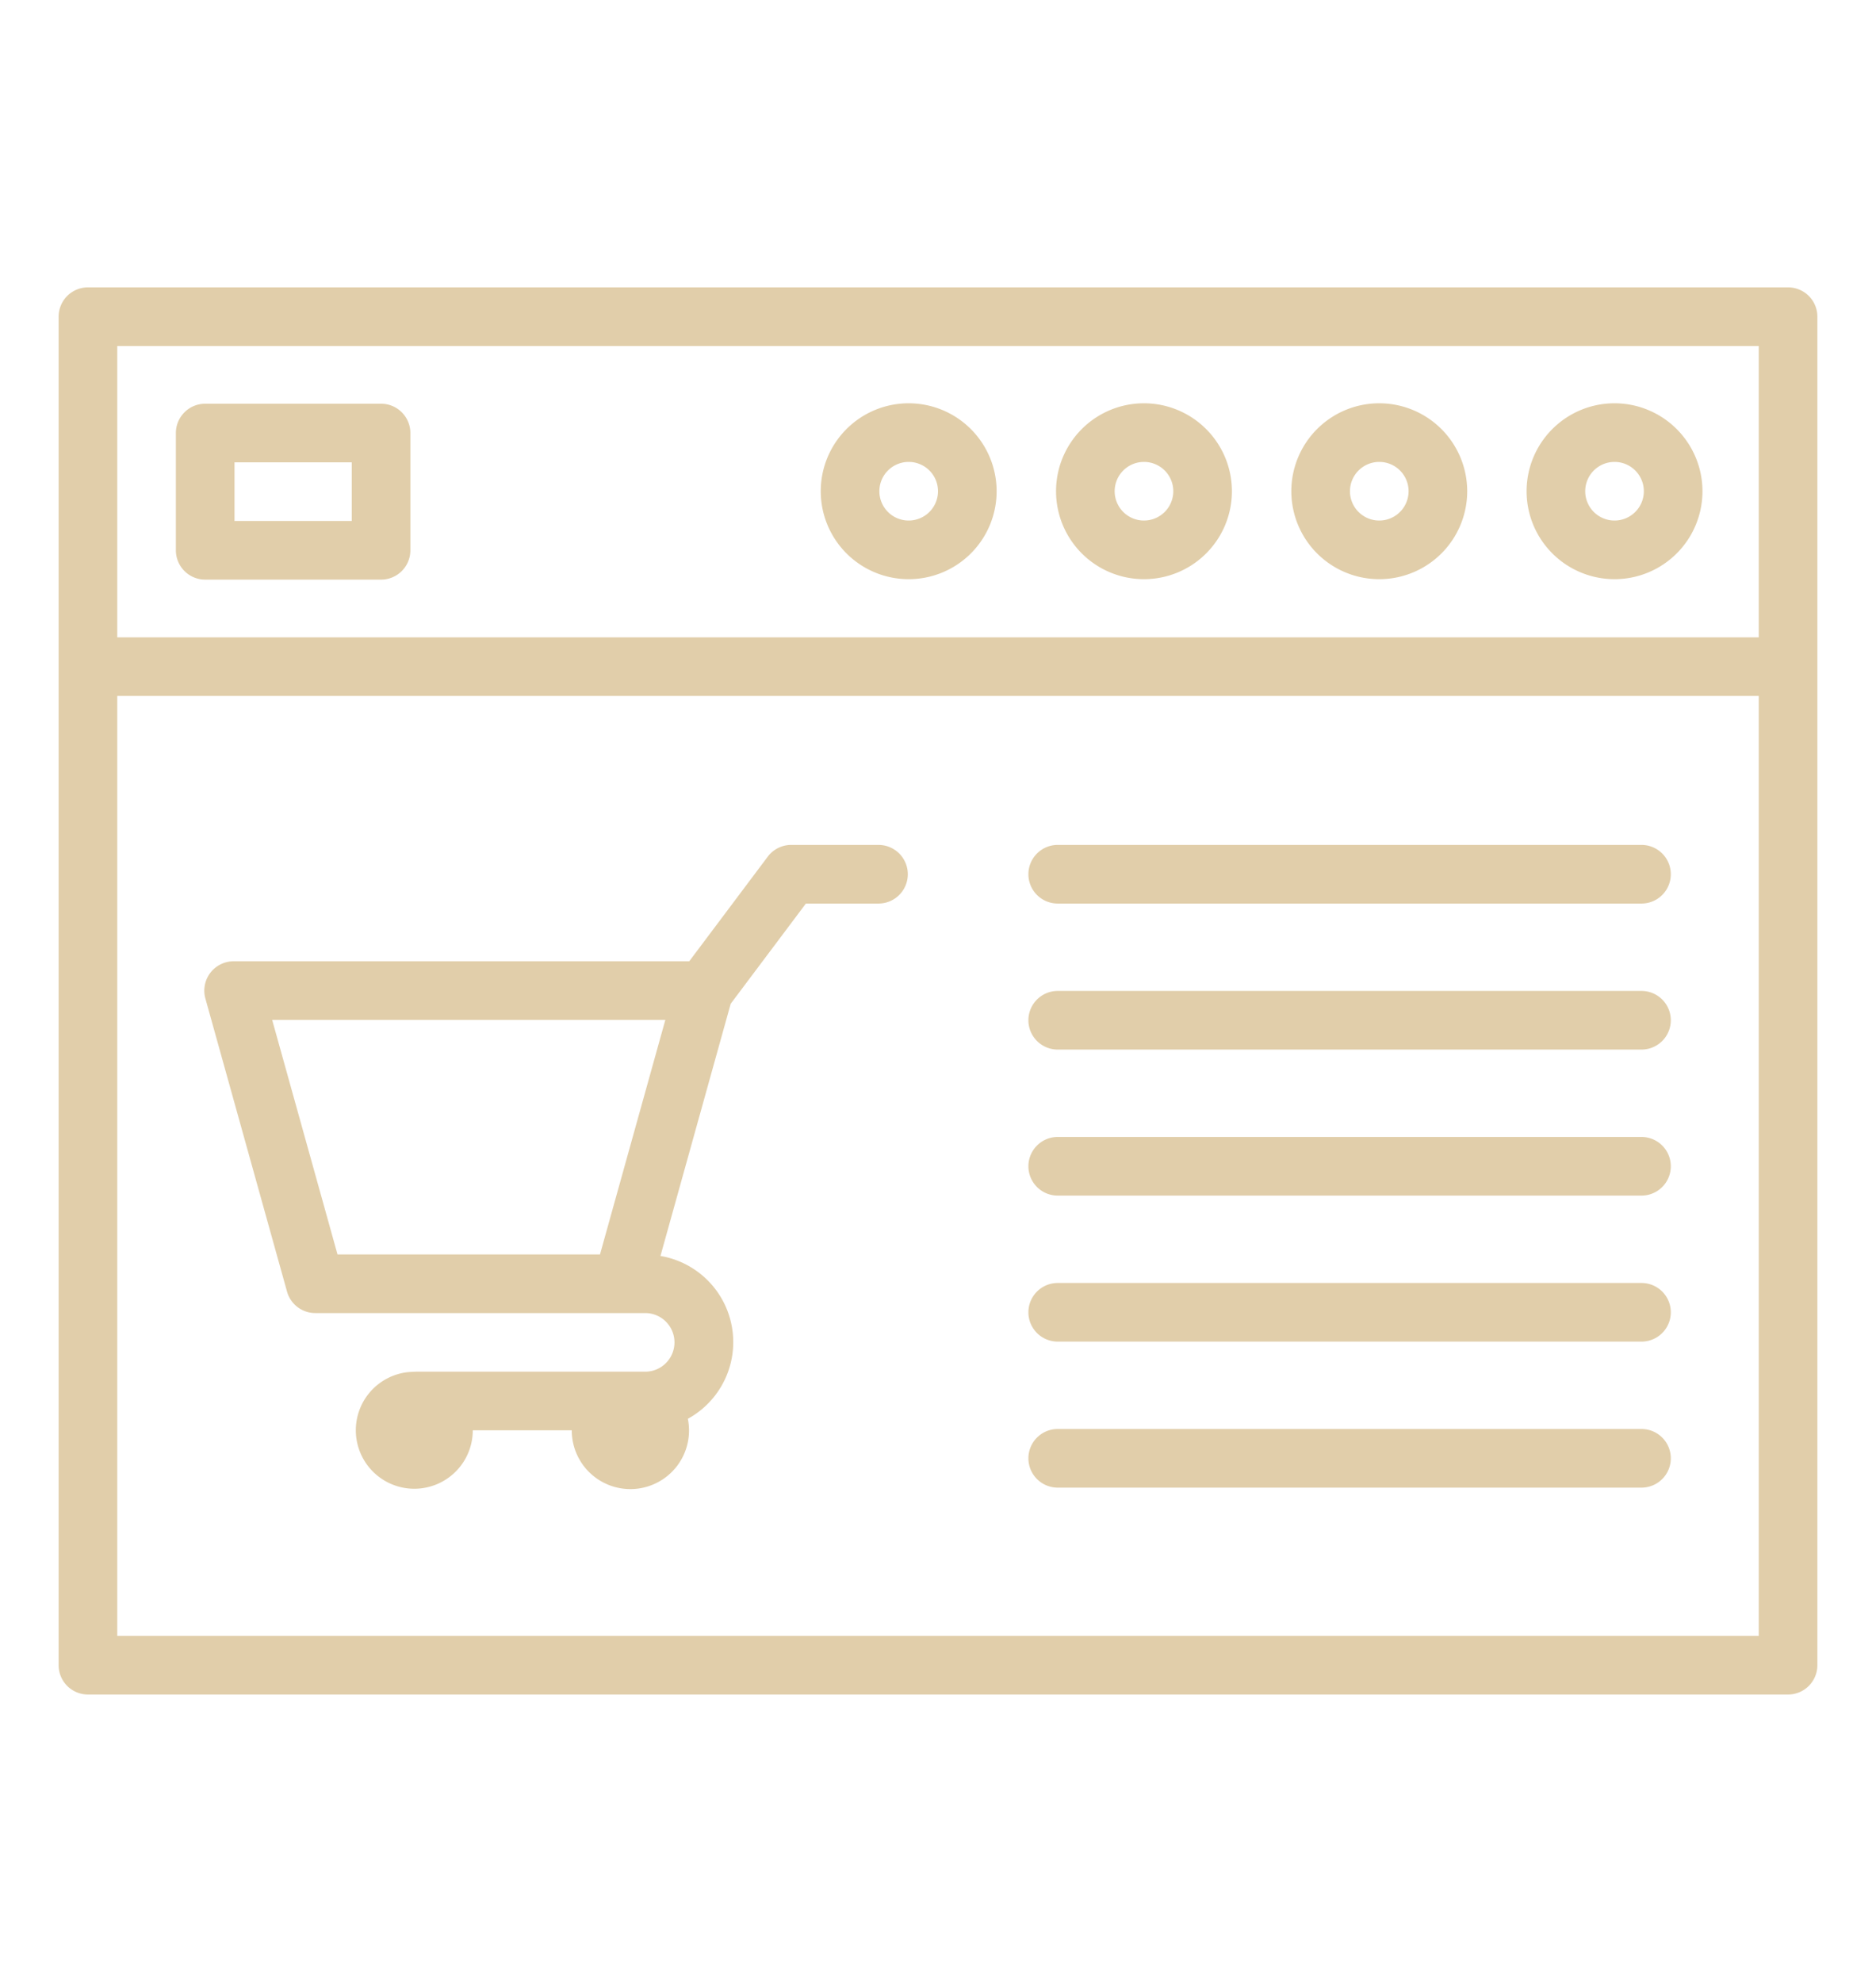
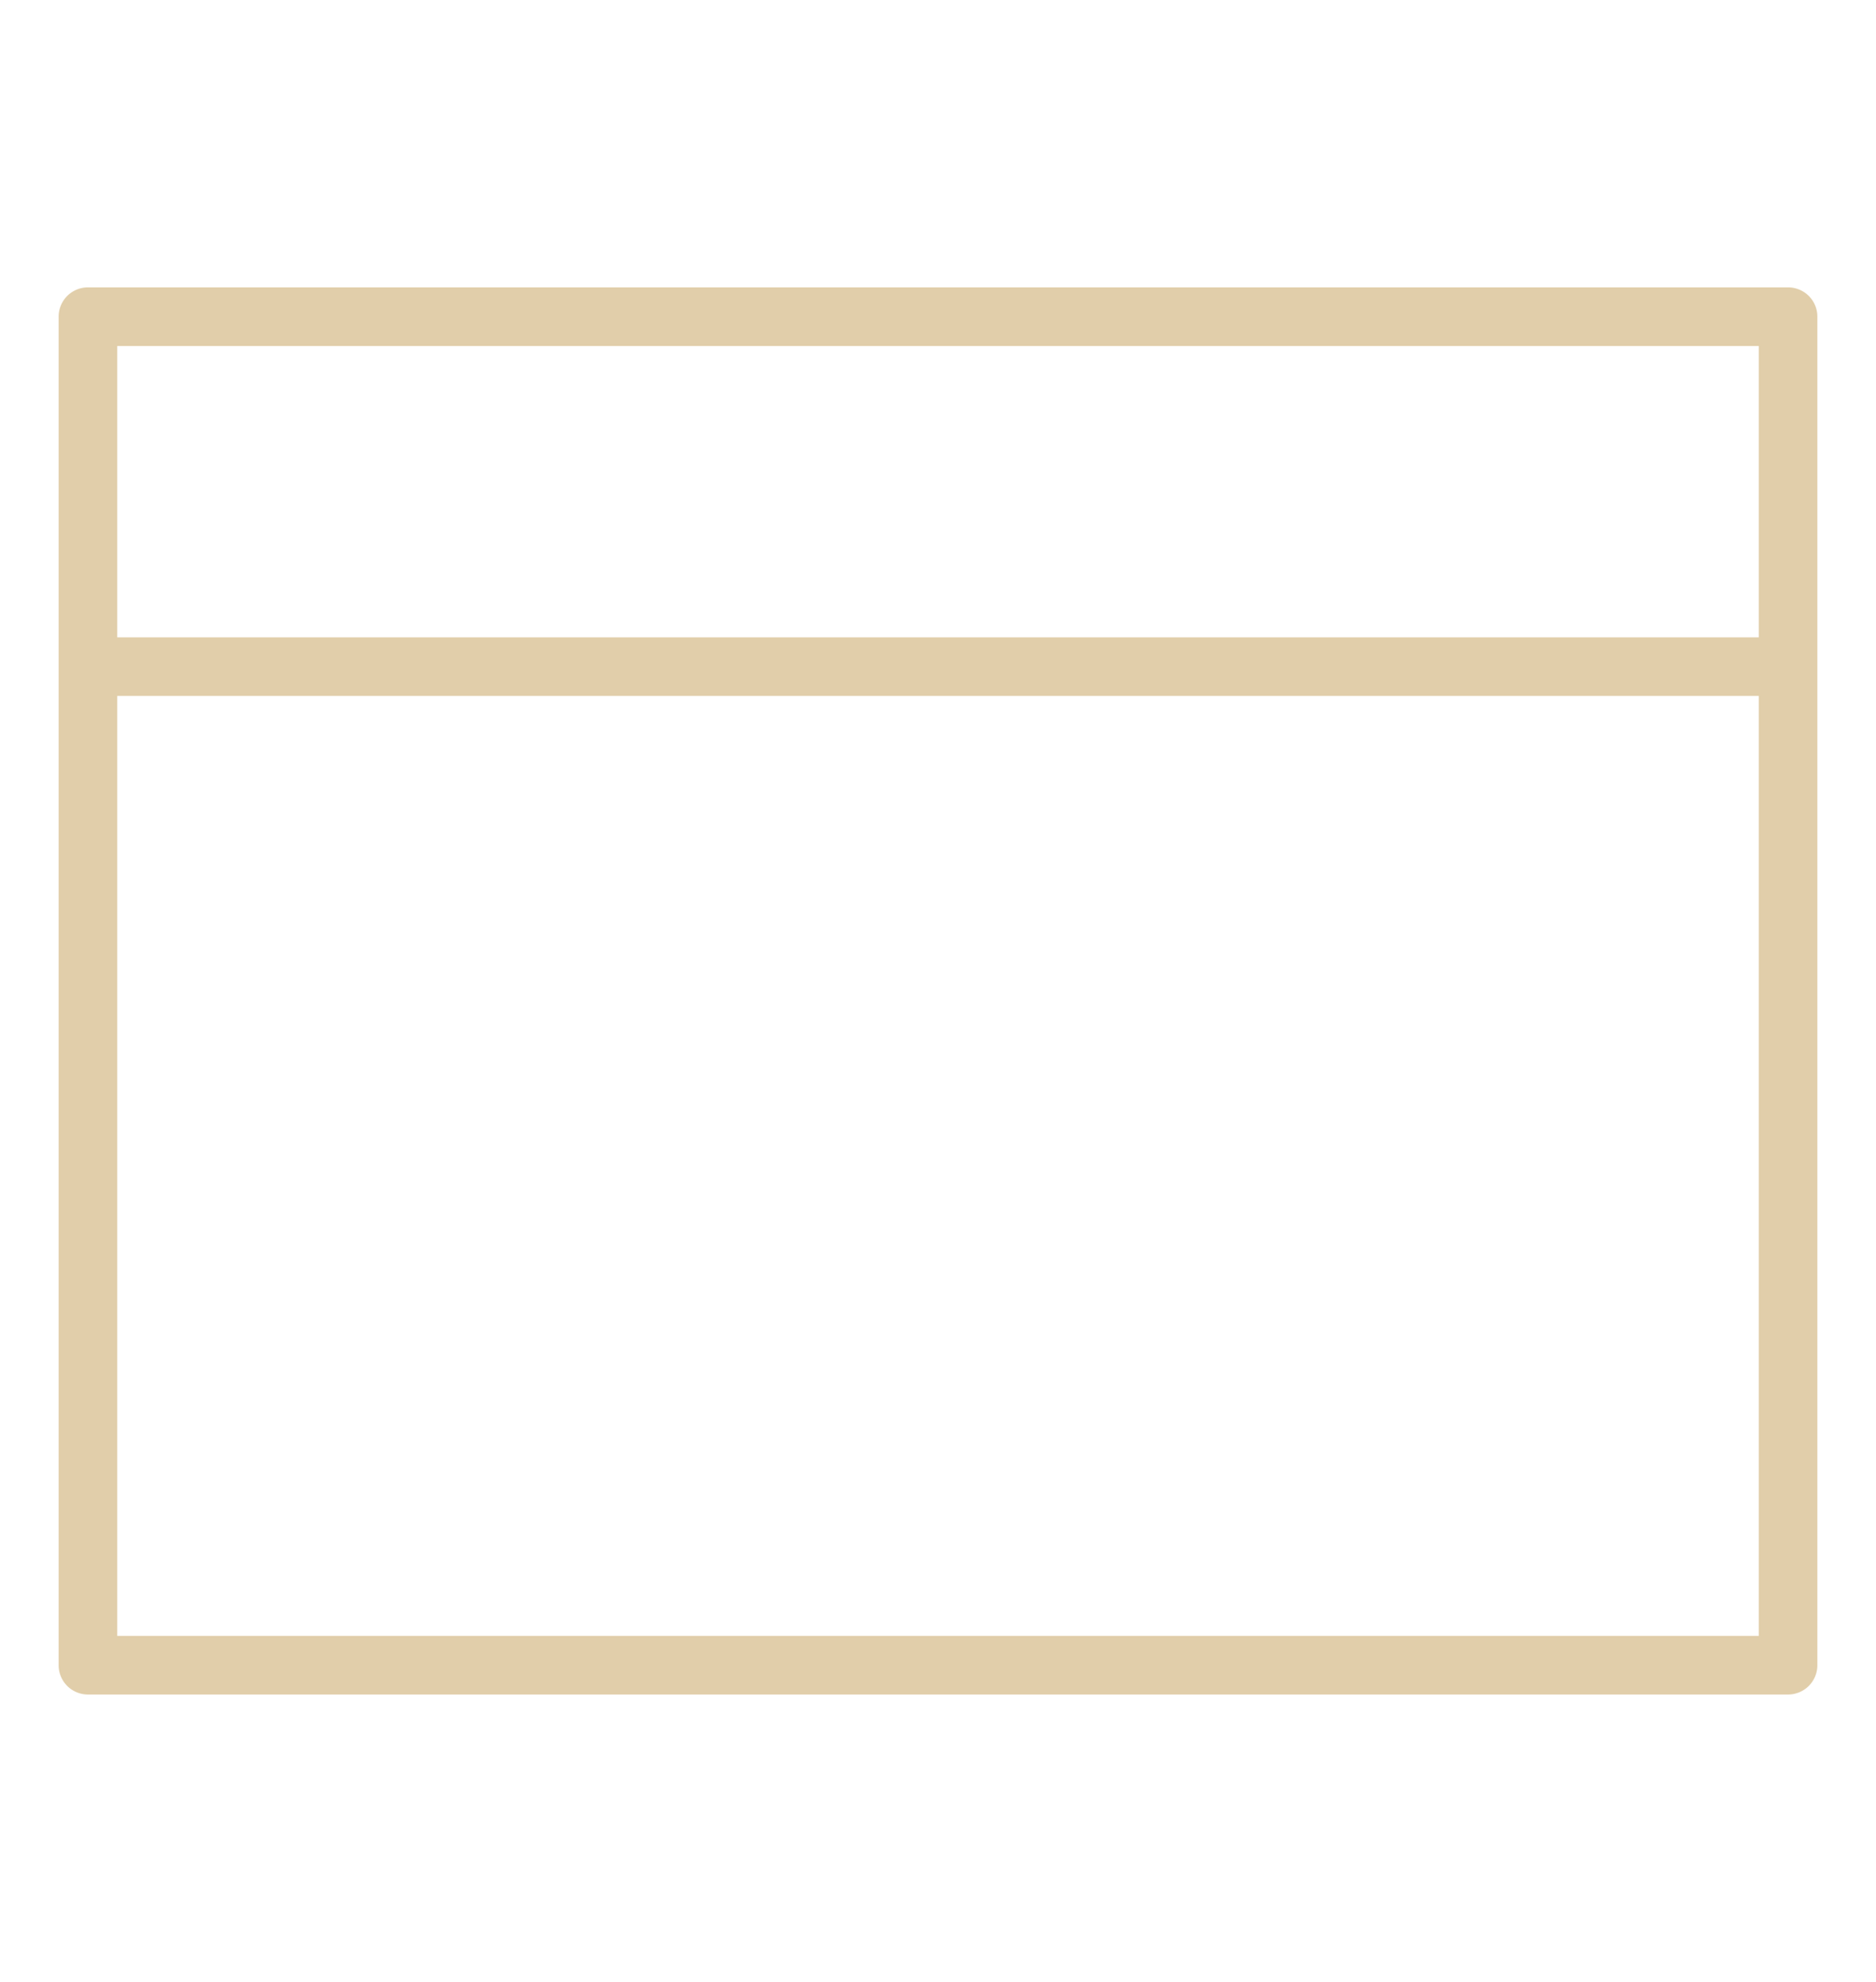
<svg xmlns="http://www.w3.org/2000/svg" version="1.1" width="71" height="75" x="0" y="0" viewBox="0 0 64 64" style="enable-background:new 0 0 512 512" xml:space="preserve" class="">
  <g>
    <g data-name="Landing page">
      <path d="M61 8H3a1 1 0 0 0-1 1v46a1 1 0 0 0 1 1h58a1 1 0 0 0 1-1V9a1 1 0 0 0-1-1zM4 10h56v9.938H4zm0 44V21.937h56V54z" fill="#e1ceaa" data-original="#000000" class="" />
-       <path d="M13 11.969H7a1 1 0 0 0-1 1v4a1 1 0 0 0 1 1h6a1 1 0 0 0 1-1v-4a1 1 0 0 0-1-1zm-1 4H8v-2h4zM31 11.954a3 3 0 1 0 3 3 3.003 3.003 0 0 0-3-3zm0 4a1 1 0 1 1 1-1 1.001 1.001 0 0 1-1 1zM39.027 11.954a3 3 0 1 0 3 3 3.003 3.003 0 0 0-3-3zm0 4a1 1 0 1 1 1-1 1.001 1.001 0 0 1-1 1zM47.054 11.954a3 3 0 1 0 3 3 3.003 3.003 0 0 0-3-3zm0 4a1 1 0 1 1 1-1 1.001 1.001 0 0 1-1 1zM55.08 11.954a3 3 0 1 0 3 3 3.003 3.003 0 0 0-3-3zm0 4a1 1 0 1 1 1-1 1.001 1.001 0 0 1-1 1zM29.969 27.019h-2.977a.999.999 0 0 0-.8.4l-2.678 3.569H7.97a1.002 1.002 0 0 0-.964 1.268l2.786 10a1 1 0 0 0 .963.732H22.01a1 1 0 1 1 0 2h-7.814c-.054 0-.26.013-.287.016a1.995 1.995 0 1 0 2.22 1.984h3.377a2 2 0 1 0 3.96-.393 2.982 2.982 0 0 0-.934-5.555l2.396-8.603 2.565-3.418h2.477a1 1 0 0 0 0-2zm-9.5 13.969h-8.955l-2.229-8h13.413zM56 27.019H36.084a1 1 0 0 0 0 2H56a1 1 0 0 0 0-2zM56 32H36.084a1 1 0 0 0 0 2H56a1 1 0 0 0 0-2zM56 36.981H36.084a1 1 0 0 0 0 2H56a1 1 0 0 0 0-2zM56 41.962H36.084a1 1 0 0 0 0 2H56a1 1 0 0 0 0-2zM56 46.943H36.084a1 1 0 0 0 0 2H56a1 1 0 0 0 0-2z" fill="#e1ceaa" data-original="#000000" class="" />
    </g>
  </g>
</svg>